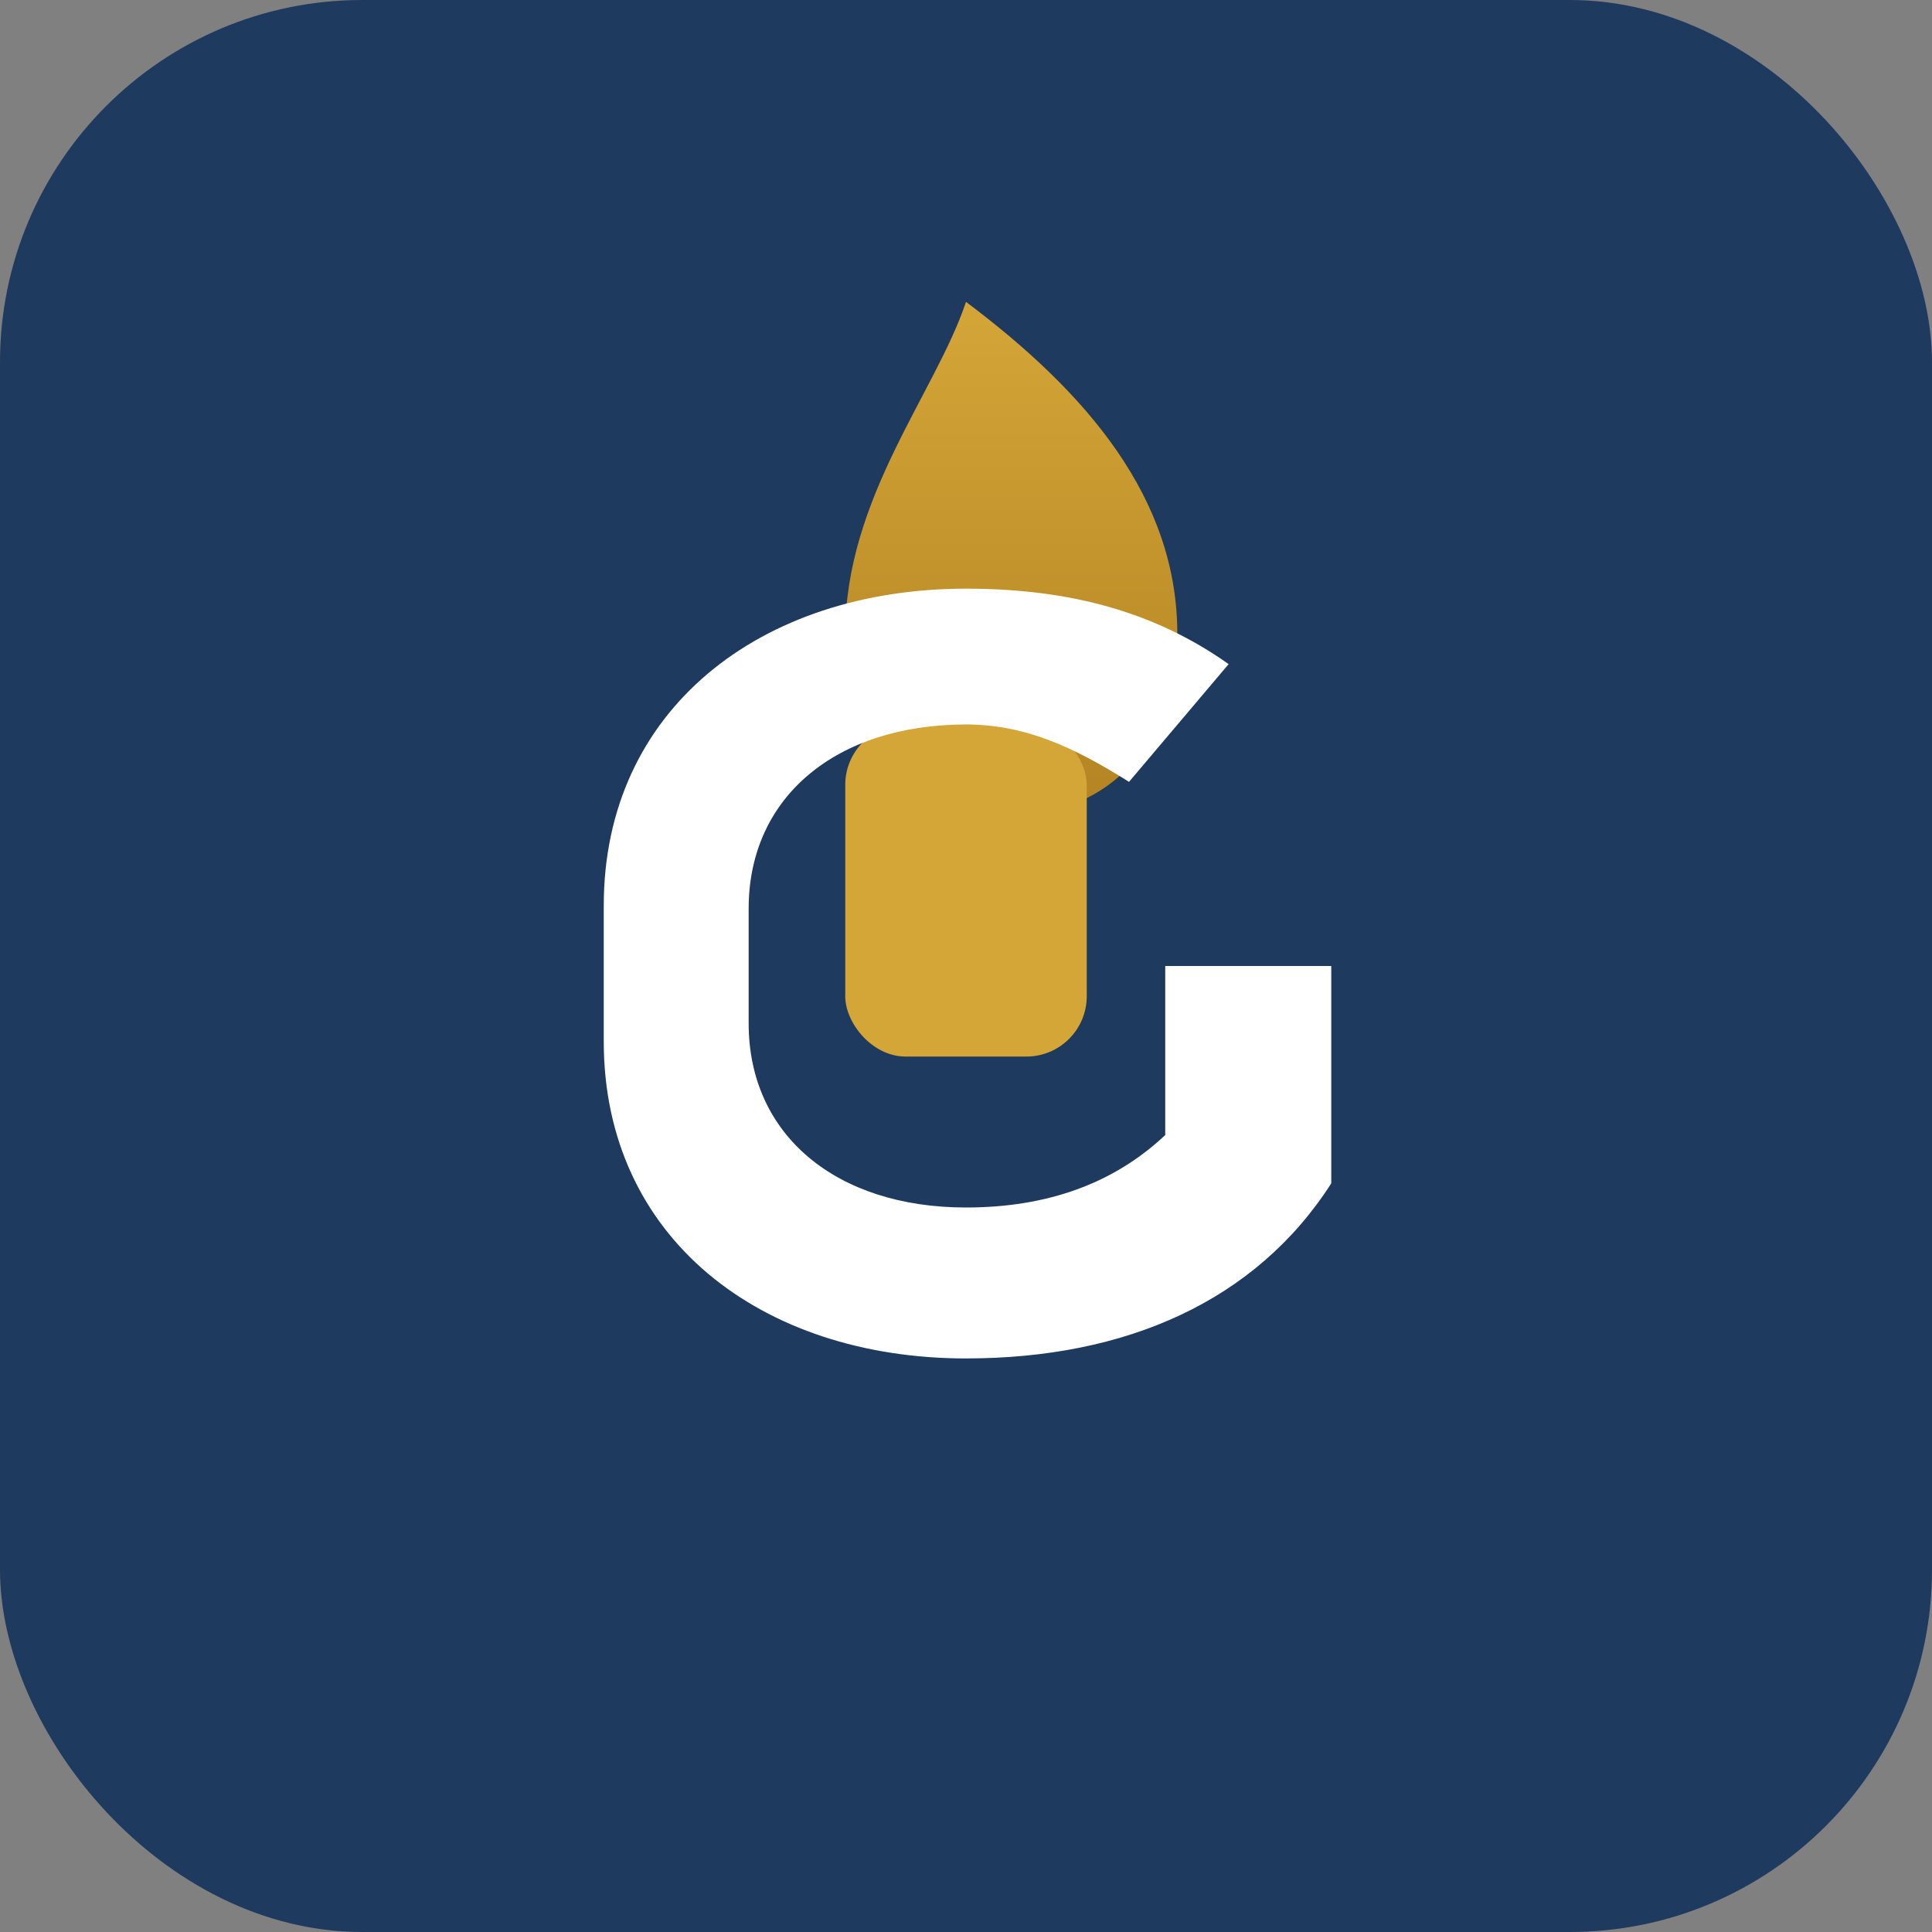
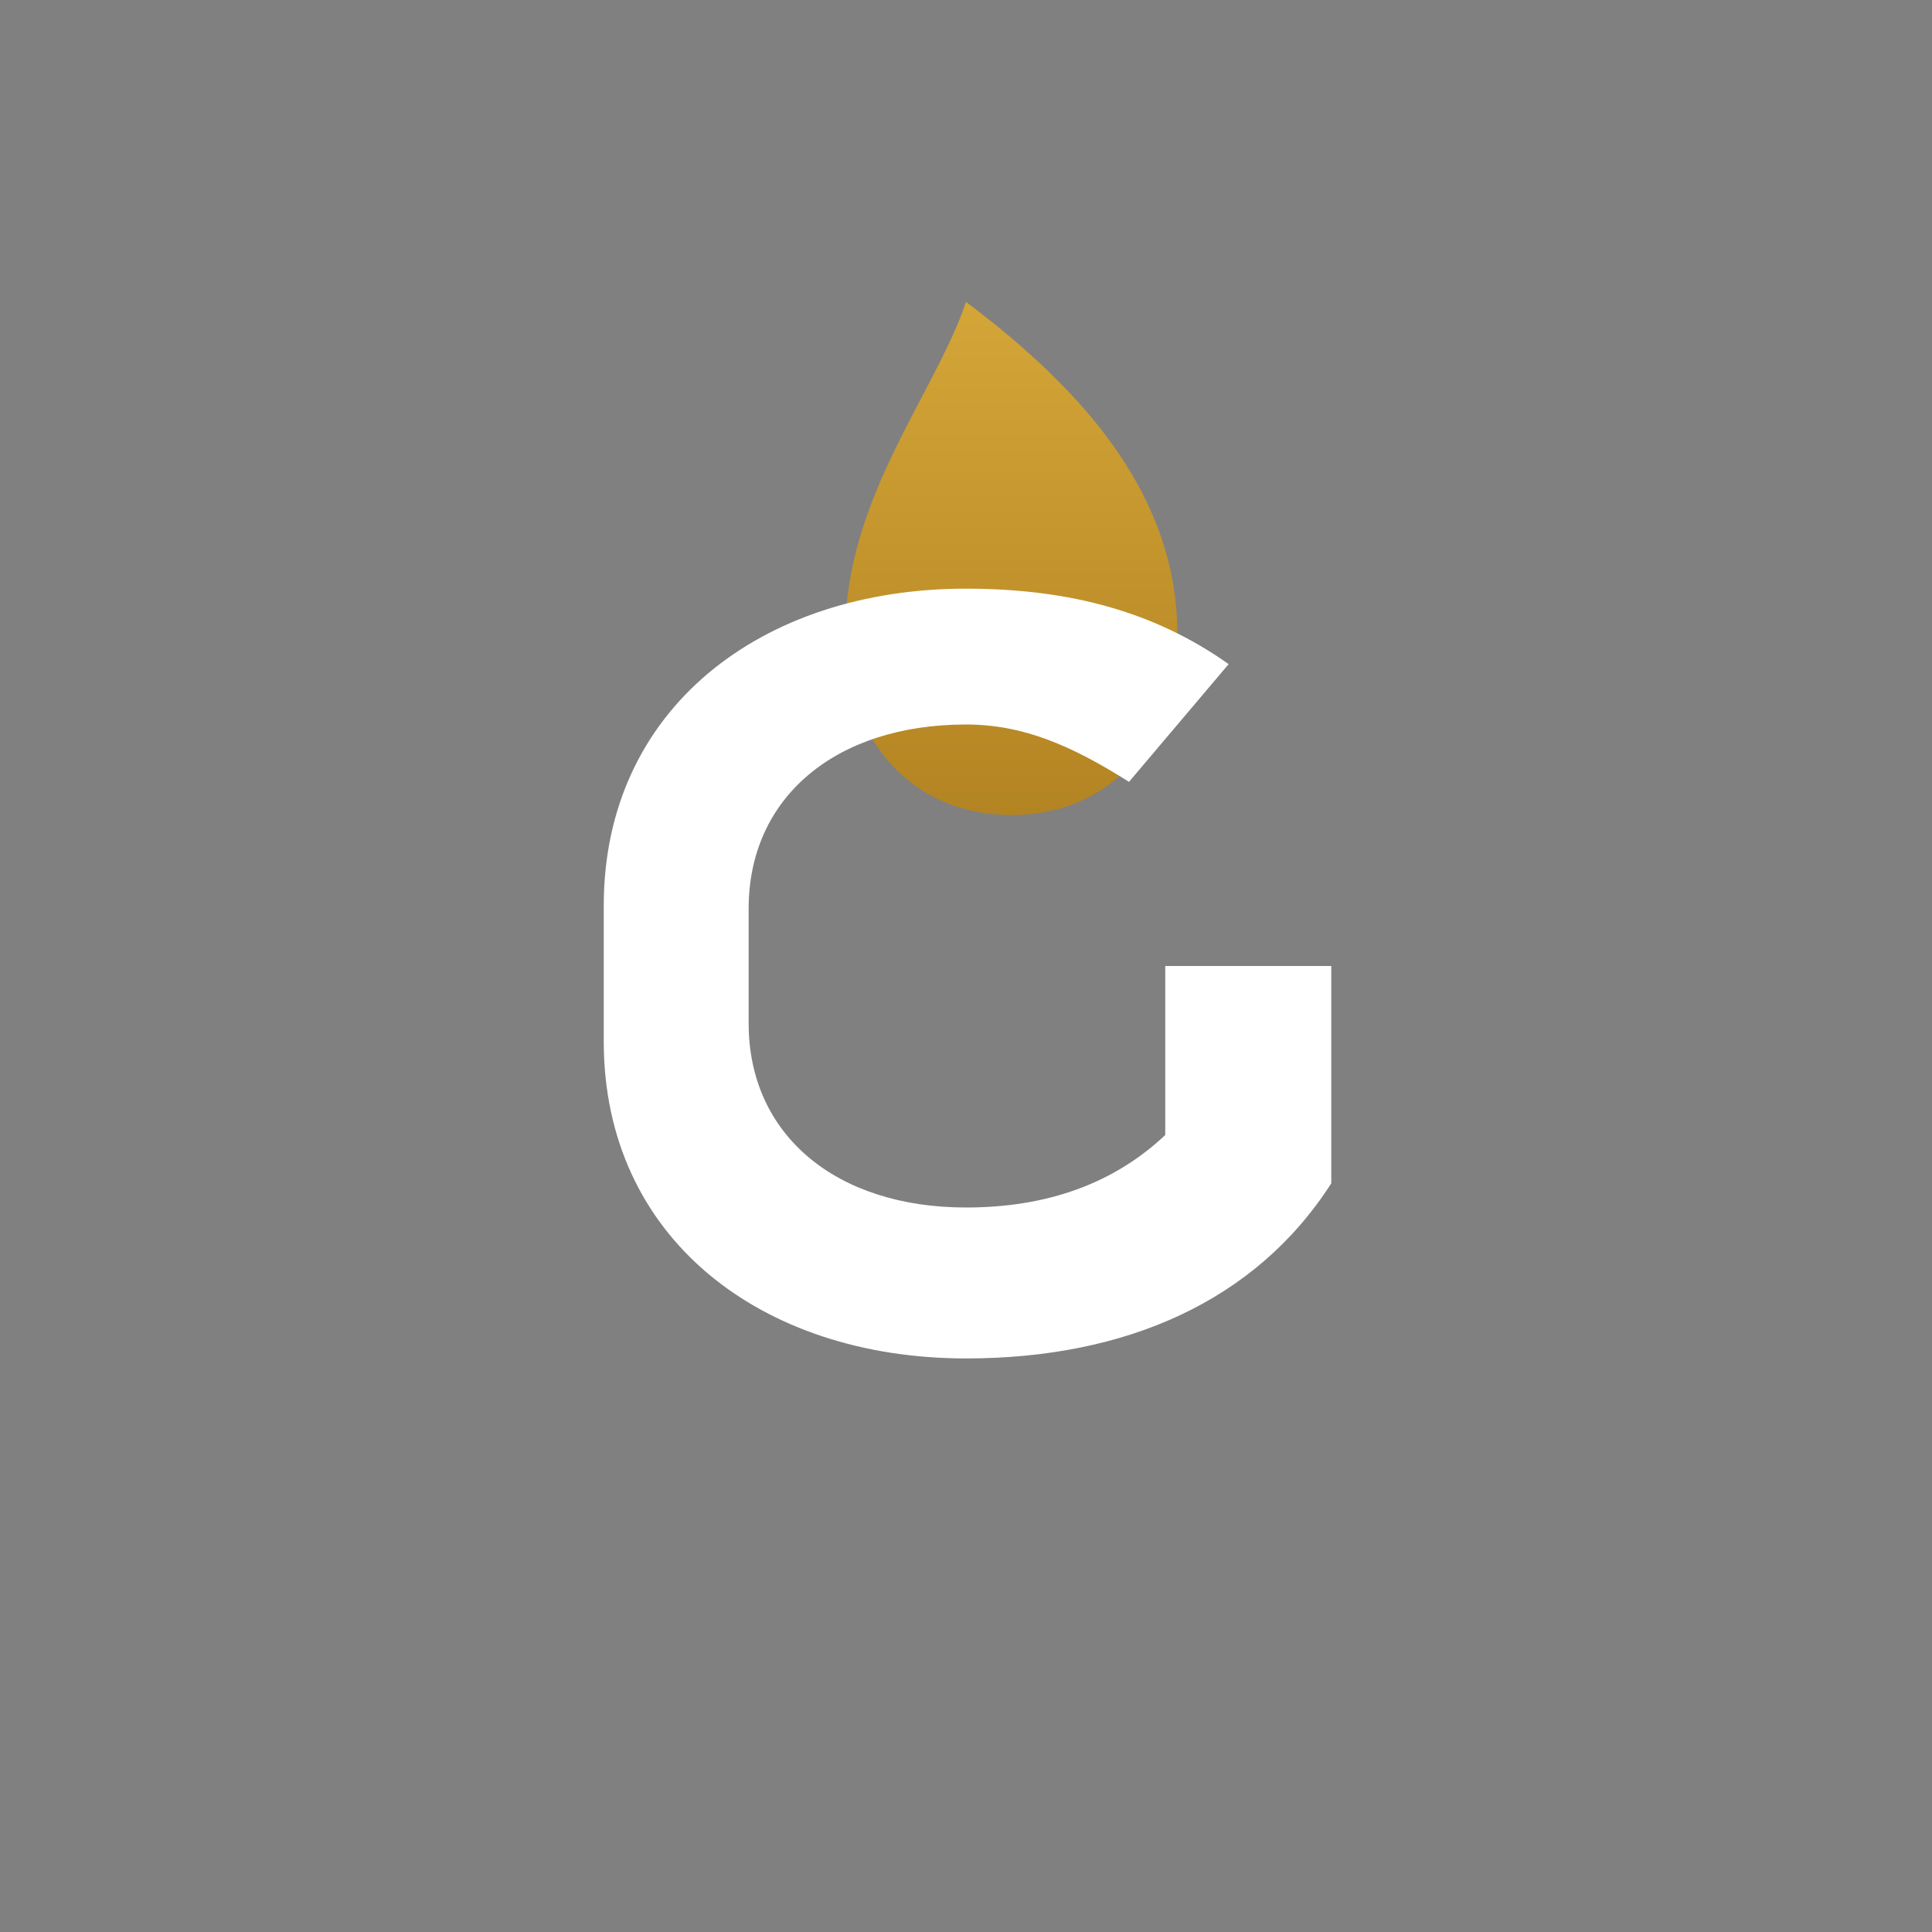
<svg xmlns="http://www.w3.org/2000/svg" viewBox="0 0 64 64" role="img" aria-labelledby="title desc">
  <rect x="0" y="0" width="64" height="64" fill="#808080" stroke="none" />
  <title id="title">Granted Pro Se</title>
  <desc id="desc">Stylized letter G with a torch in navy and gold</desc>
  <defs>
    <linearGradient id="torch-flame" x1="0" x2="0" y1="0" y2="1">
      <stop offset="0%" stop-color="#d4a537" />
      <stop offset="100%" stop-color="#b38422" />
    </linearGradient>
  </defs>
-   <rect width="64" height="64" rx="12" ry="12" fill="#1e3a5f" />
  <path d="M32 10c4 3 7 6.5 7 11 0 3.5-2.2 6-5.5 6S28 24.5 28 21c0-4.5 3-8 4-11z" fill="url(#torch-flame)" />
-   <rect x="28" y="24" width="8" height="11" rx="2" fill="#d4a537" />
-   <path d="M20 30c0-6.5 5.2-10.5 12-10.5 3.5 0 6.3.8 8.7 2.5l-3.3 3.9C35.5 24.7 33.9 24 32 24c-4.3 0-7.2 2.4-7.2 6.1v3.8c0 3.7 2.9 6.1 7.2 6.1 2.7 0 4.9-.8 6.6-2.4V32h5.5v7.2C41.6 43.1 37.3 45 32 45 25.2 45 20 41 20 34.5V30z" fill="#ffffff" />
+   <path d="M20 30c0-6.5 5.2-10.5 12-10.5 3.5 0 6.3.8 8.7 2.5l-3.3 3.9C35.5 24.7 33.9 24 32 24c-4.3 0-7.2 2.4-7.2 6.1v3.8c0 3.7 2.9 6.1 7.2 6.1 2.7 0 4.9-.8 6.6-2.4V32h5.5v7.2C41.6 43.1 37.3 45 32 45 25.2 45 20 41 20 34.5V30" fill="#ffffff" />
</svg>